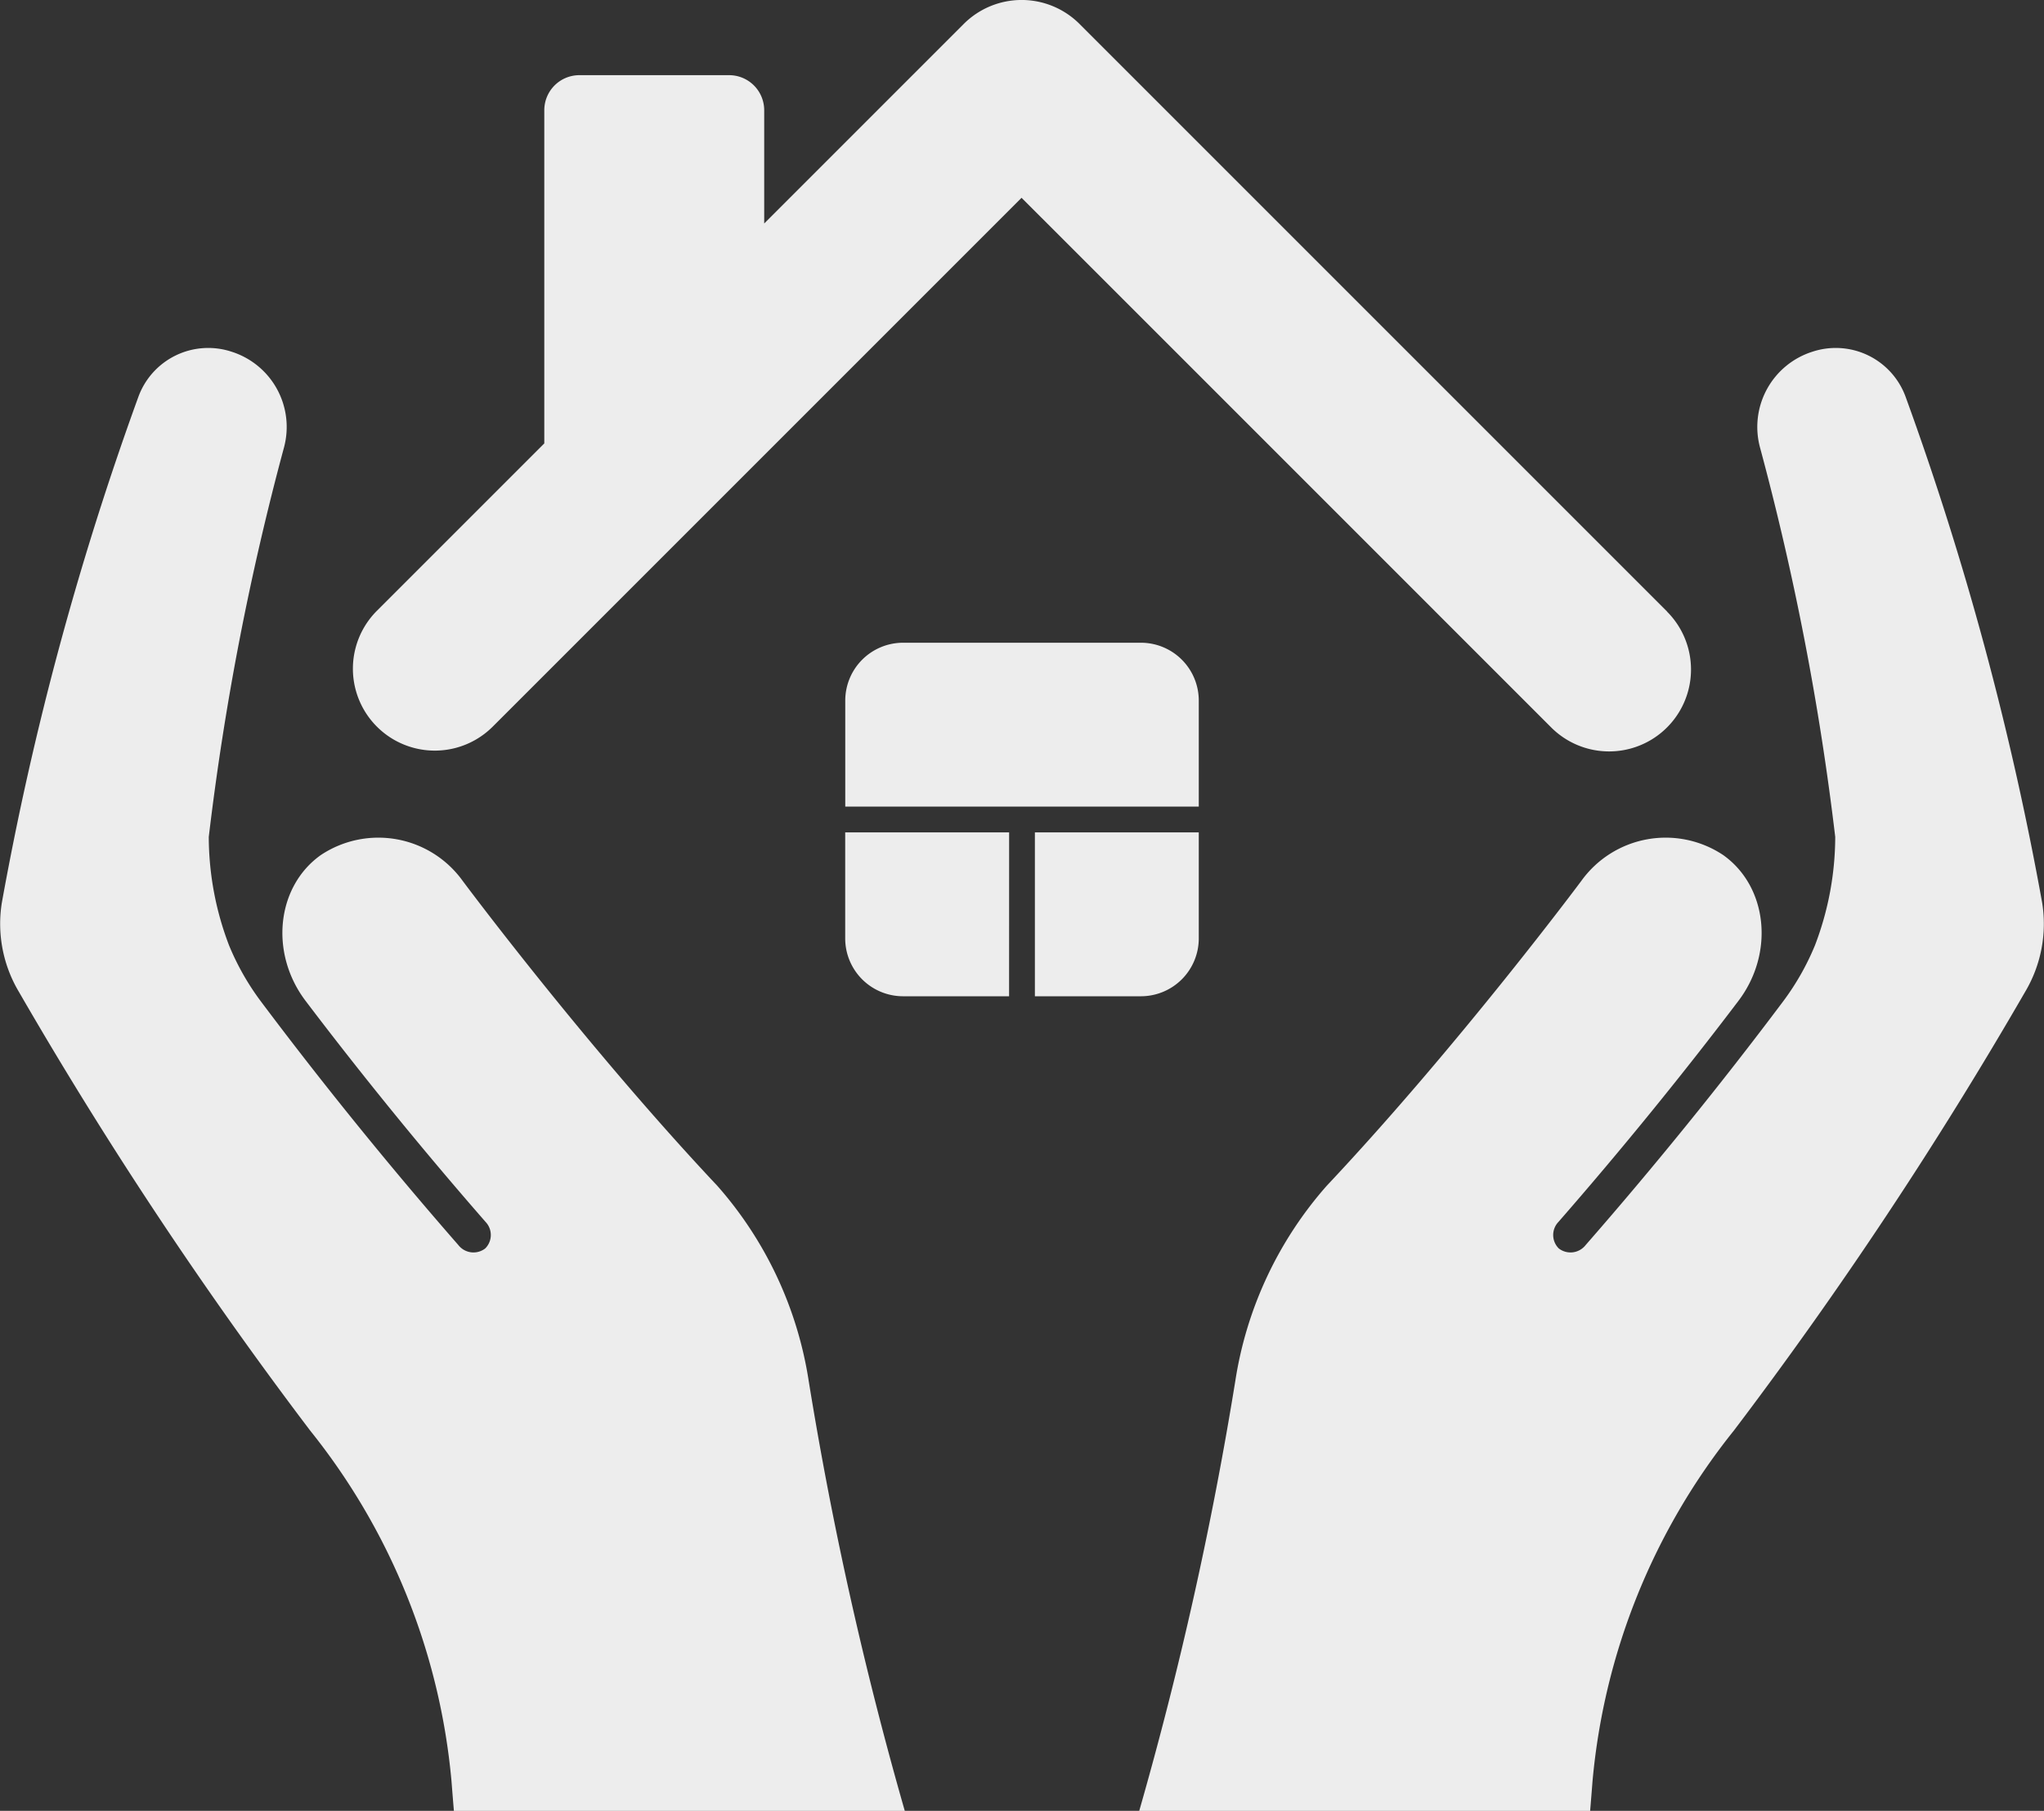
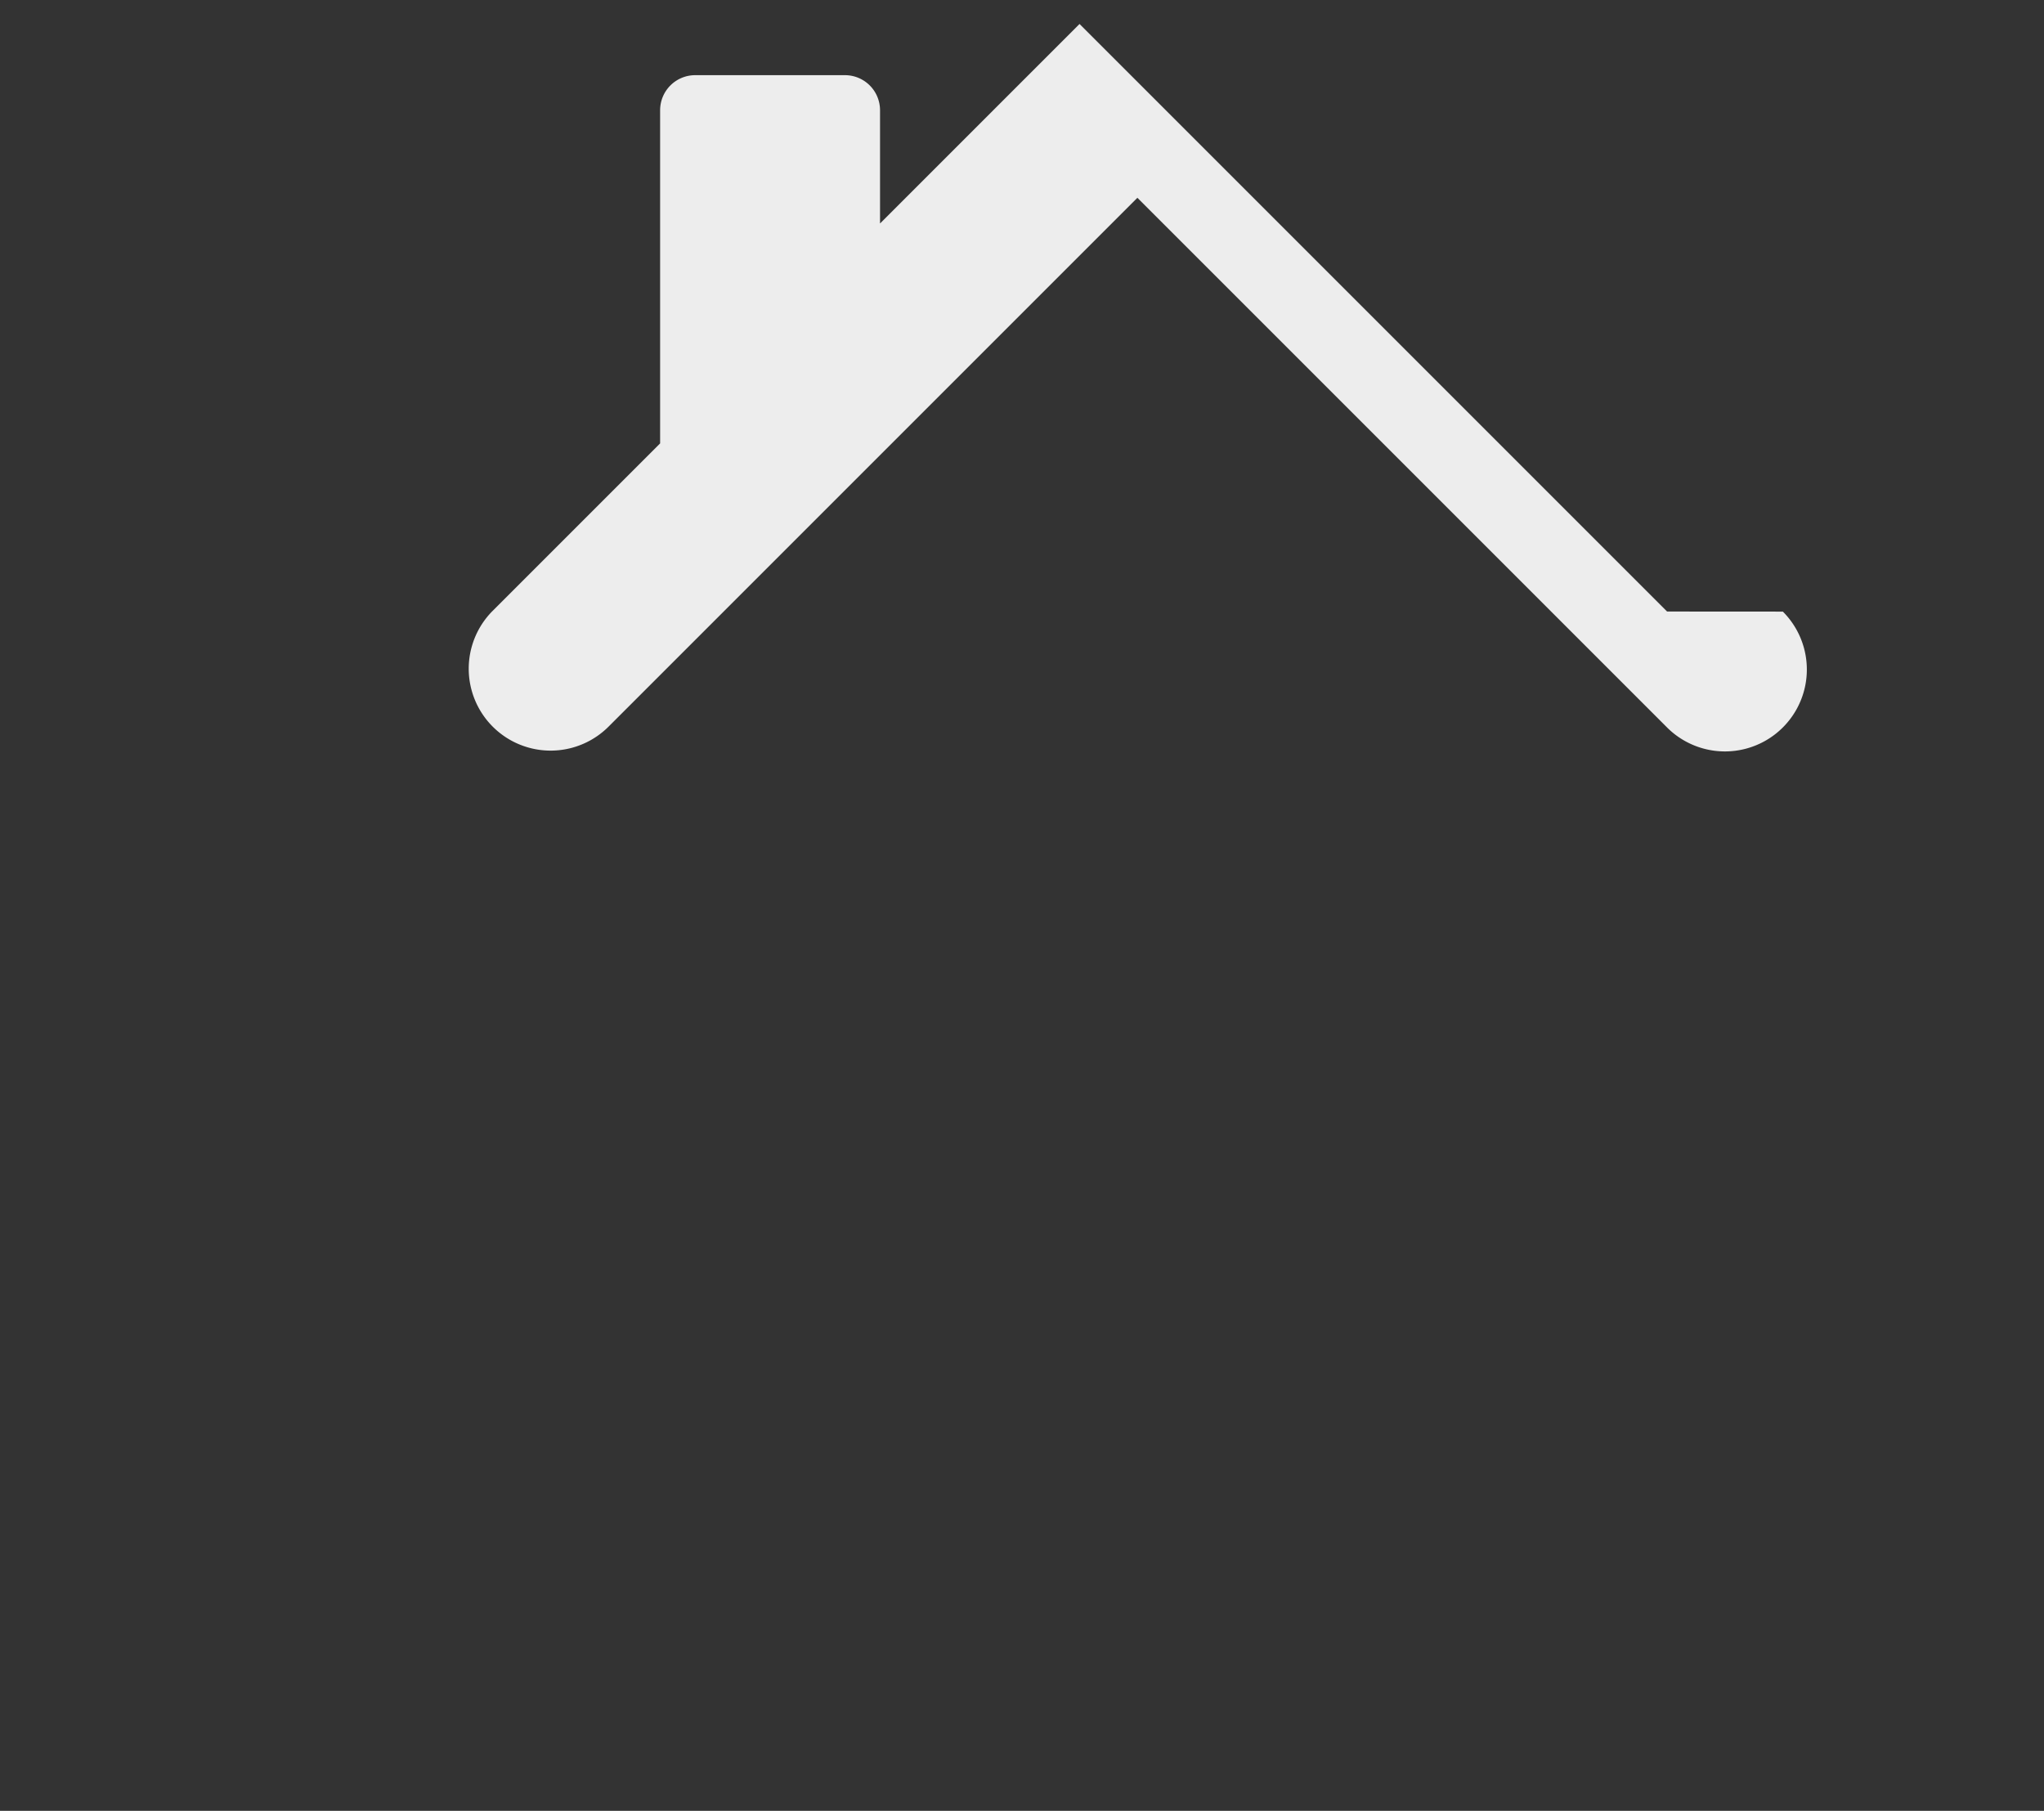
<svg xmlns="http://www.w3.org/2000/svg" width="142.406" height="126.161" viewBox="0 0 142.406 126.161">
  <rect x="0" y="0" width="142.406" height="126.161" fill="#333333" stroke="none" />
  <g id="Group_163" data-name="Group 163" transform="translate(-1490.3 -1719.564)">
-     <path id="Path_156" data-name="Path 156" d="M1490.427,2442.652a214.821,214.821,0,0,1,9.506-35.23,5.182,5.182,0,0,1,6.5-3.166,5.5,5.5,0,0,1,3.656,6.66,190.458,190.458,0,0,0-5.244,27.147,21.246,21.246,0,0,0,1.411,7.548,17.821,17.821,0,0,0,2.213,3.9c4.419,5.892,9.059,11.6,13.77,16.991a1.336,1.336,0,0,0,1.868.228,1.319,1.319,0,0,0,.022-1.847c-4.5-5.156-8.689-10.32-12.535-15.394-2.537-3.343-2.028-7.982,1.067-10.171a7.236,7.236,0,0,1,9.875,1.807s8.5,11.42,17.739,21.242a26.694,26.694,0,0,1,6.362,13.562,258.9,258.9,0,0,0,6.7,29.988h-31.414q-.086-1.032-.166-2.062a45.567,45.567,0,0,0-9.845-24.431,294.644,294.644,0,0,1-20.288-30.557A9.269,9.269,0,0,1,1490.427,2442.652Z" transform="translate(0 -660.189)" fill="#ededed" />
-     <path id="Path_157" data-name="Path 157" d="M3793.242,2442.652a214.8,214.8,0,0,0-9.506-35.23,5.182,5.182,0,0,0-6.5-3.166,5.5,5.5,0,0,0-3.656,6.66,190.424,190.424,0,0,1,5.244,27.147,21.235,21.235,0,0,1-1.411,7.548,17.823,17.823,0,0,1-2.213,3.9c-4.419,5.892-9.059,11.6-13.77,16.991a1.336,1.336,0,0,1-1.868.228,1.319,1.319,0,0,1-.021-1.847c4.5-5.156,8.688-10.32,12.535-15.394,2.537-3.343,2.028-7.982-1.067-10.171a7.236,7.236,0,0,0-9.875,1.807s-8.5,11.42-17.739,21.242a26.694,26.694,0,0,0-6.362,13.562,259,259,0,0,1-6.7,29.988h31.415q.086-1.032.166-2.062a45.564,45.564,0,0,1,9.845-24.431,294.5,294.5,0,0,0,20.288-30.557A9.264,9.264,0,0,0,3793.242,2442.652Z" transform="translate(-2160.663 -660.189)" fill="#ededed" />
    <g id="Group_156" data-name="Group 156" transform="translate(1514.888 1719.564)">
      <g id="Group_155" data-name="Group 155" transform="translate(0 0)">
-         <path id="Path_158" data-name="Path 158" d="M2275.857,1762.169l-9.588-9.588-12.215-12.215-19.132-19.132a5.706,5.706,0,0,0-8.07,0l-13.9,13.9v-7.889a2.444,2.444,0,0,0-2.444-2.444h-10.433a2.444,2.444,0,0,0-2.444,2.444v23.21l-2.075,2.075-9.588,9.588a5.706,5.706,0,1,0,8.07,8.07l1.518-1.517,28.3-28.3,7.026-7.026,7.027,7.026,28.355,28.355,1.518,1.518a5.706,5.706,0,0,0,8.07-8.07Z" transform="translate(-2184.298 -1719.564)" fill="#ededed" />
+         <path id="Path_158" data-name="Path 158" d="M2275.857,1762.169l-9.588-9.588-12.215-12.215-19.132-19.132l-13.9,13.9v-7.889a2.444,2.444,0,0,0-2.444-2.444h-10.433a2.444,2.444,0,0,0-2.444,2.444v23.21l-2.075,2.075-9.588,9.588a5.706,5.706,0,1,0,8.07,8.07l1.518-1.517,28.3-28.3,7.026-7.026,7.027,7.026,28.355,28.355,1.518,1.518a5.706,5.706,0,0,0,8.07-8.07Z" transform="translate(-2184.298 -1719.564)" fill="#ededed" />
      </g>
    </g>
    <g id="Group_158" data-name="Group 158" transform="translate(1549.188 1777.556)">
      <g id="Group_157" data-name="Group 157" transform="translate(0 0)">
-         <path id="Path_159" data-name="Path 159" d="M3163.821,3356.371H3152.4v7.385a4.032,4.032,0,0,0,4.032,4.032h7.386Z" transform="translate(-3152.403 -3356.371)" fill="#ededed" />
-       </g>
+         </g>
    </g>
    <g id="Group_160" data-name="Group 160" transform="translate(1549.188 1764.343)">
      <g id="Group_159" data-name="Group 159" transform="translate(0 0)">
-         <path id="Path_160" data-name="Path 160" d="M3163.821,2994.853h13.213v-7.386a4.032,4.032,0,0,0-4.032-4.032h-16.566a4.032,4.032,0,0,0-4.032,4.032v7.386Z" transform="translate(-3152.403 -2983.435)" fill="#ededed" />
-       </g>
+         </g>
    </g>
    <g id="Group_162" data-name="Group 162" transform="translate(1562.401 1777.556)">
      <g id="Group_161" data-name="Group 161" transform="translate(0 0)">
-         <path id="Path_161" data-name="Path 161" d="M3525.339,3356.371v11.417h7.386a4.032,4.032,0,0,0,4.032-4.032v-7.385Z" transform="translate(-3525.339 -3356.371)" fill="#ededed" />
-       </g>
+         </g>
    </g>
  </g>
</svg>